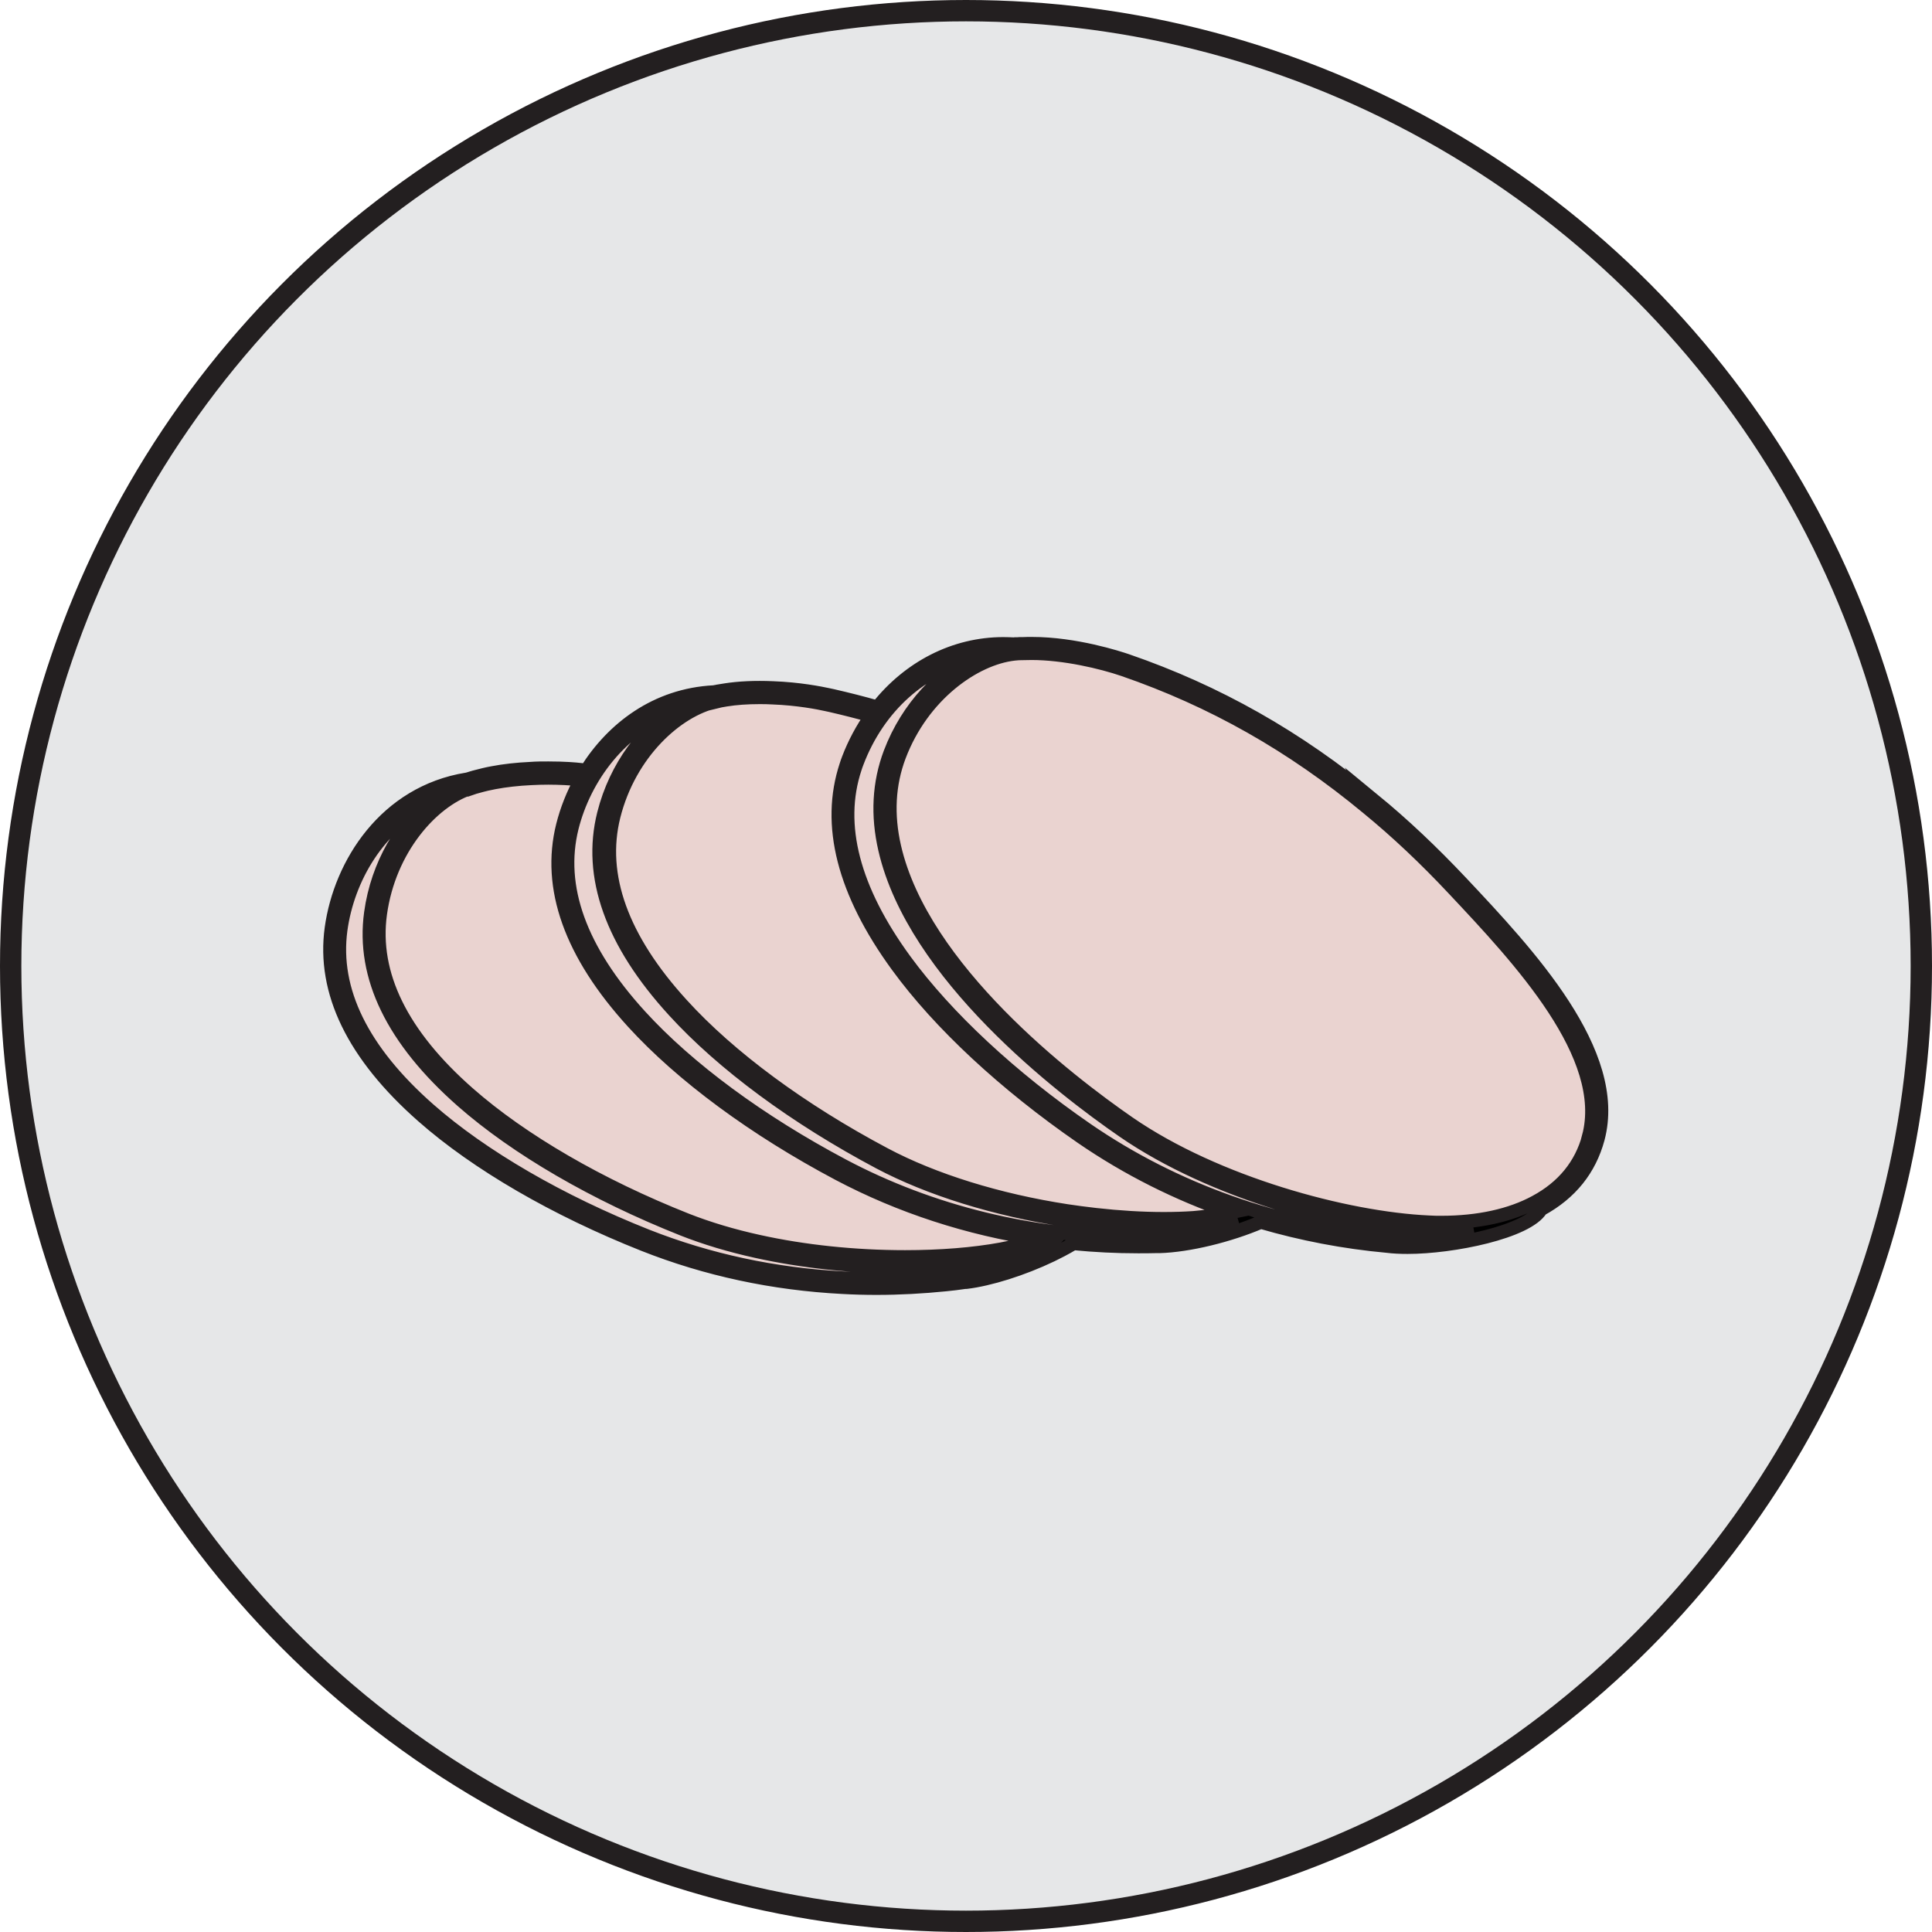
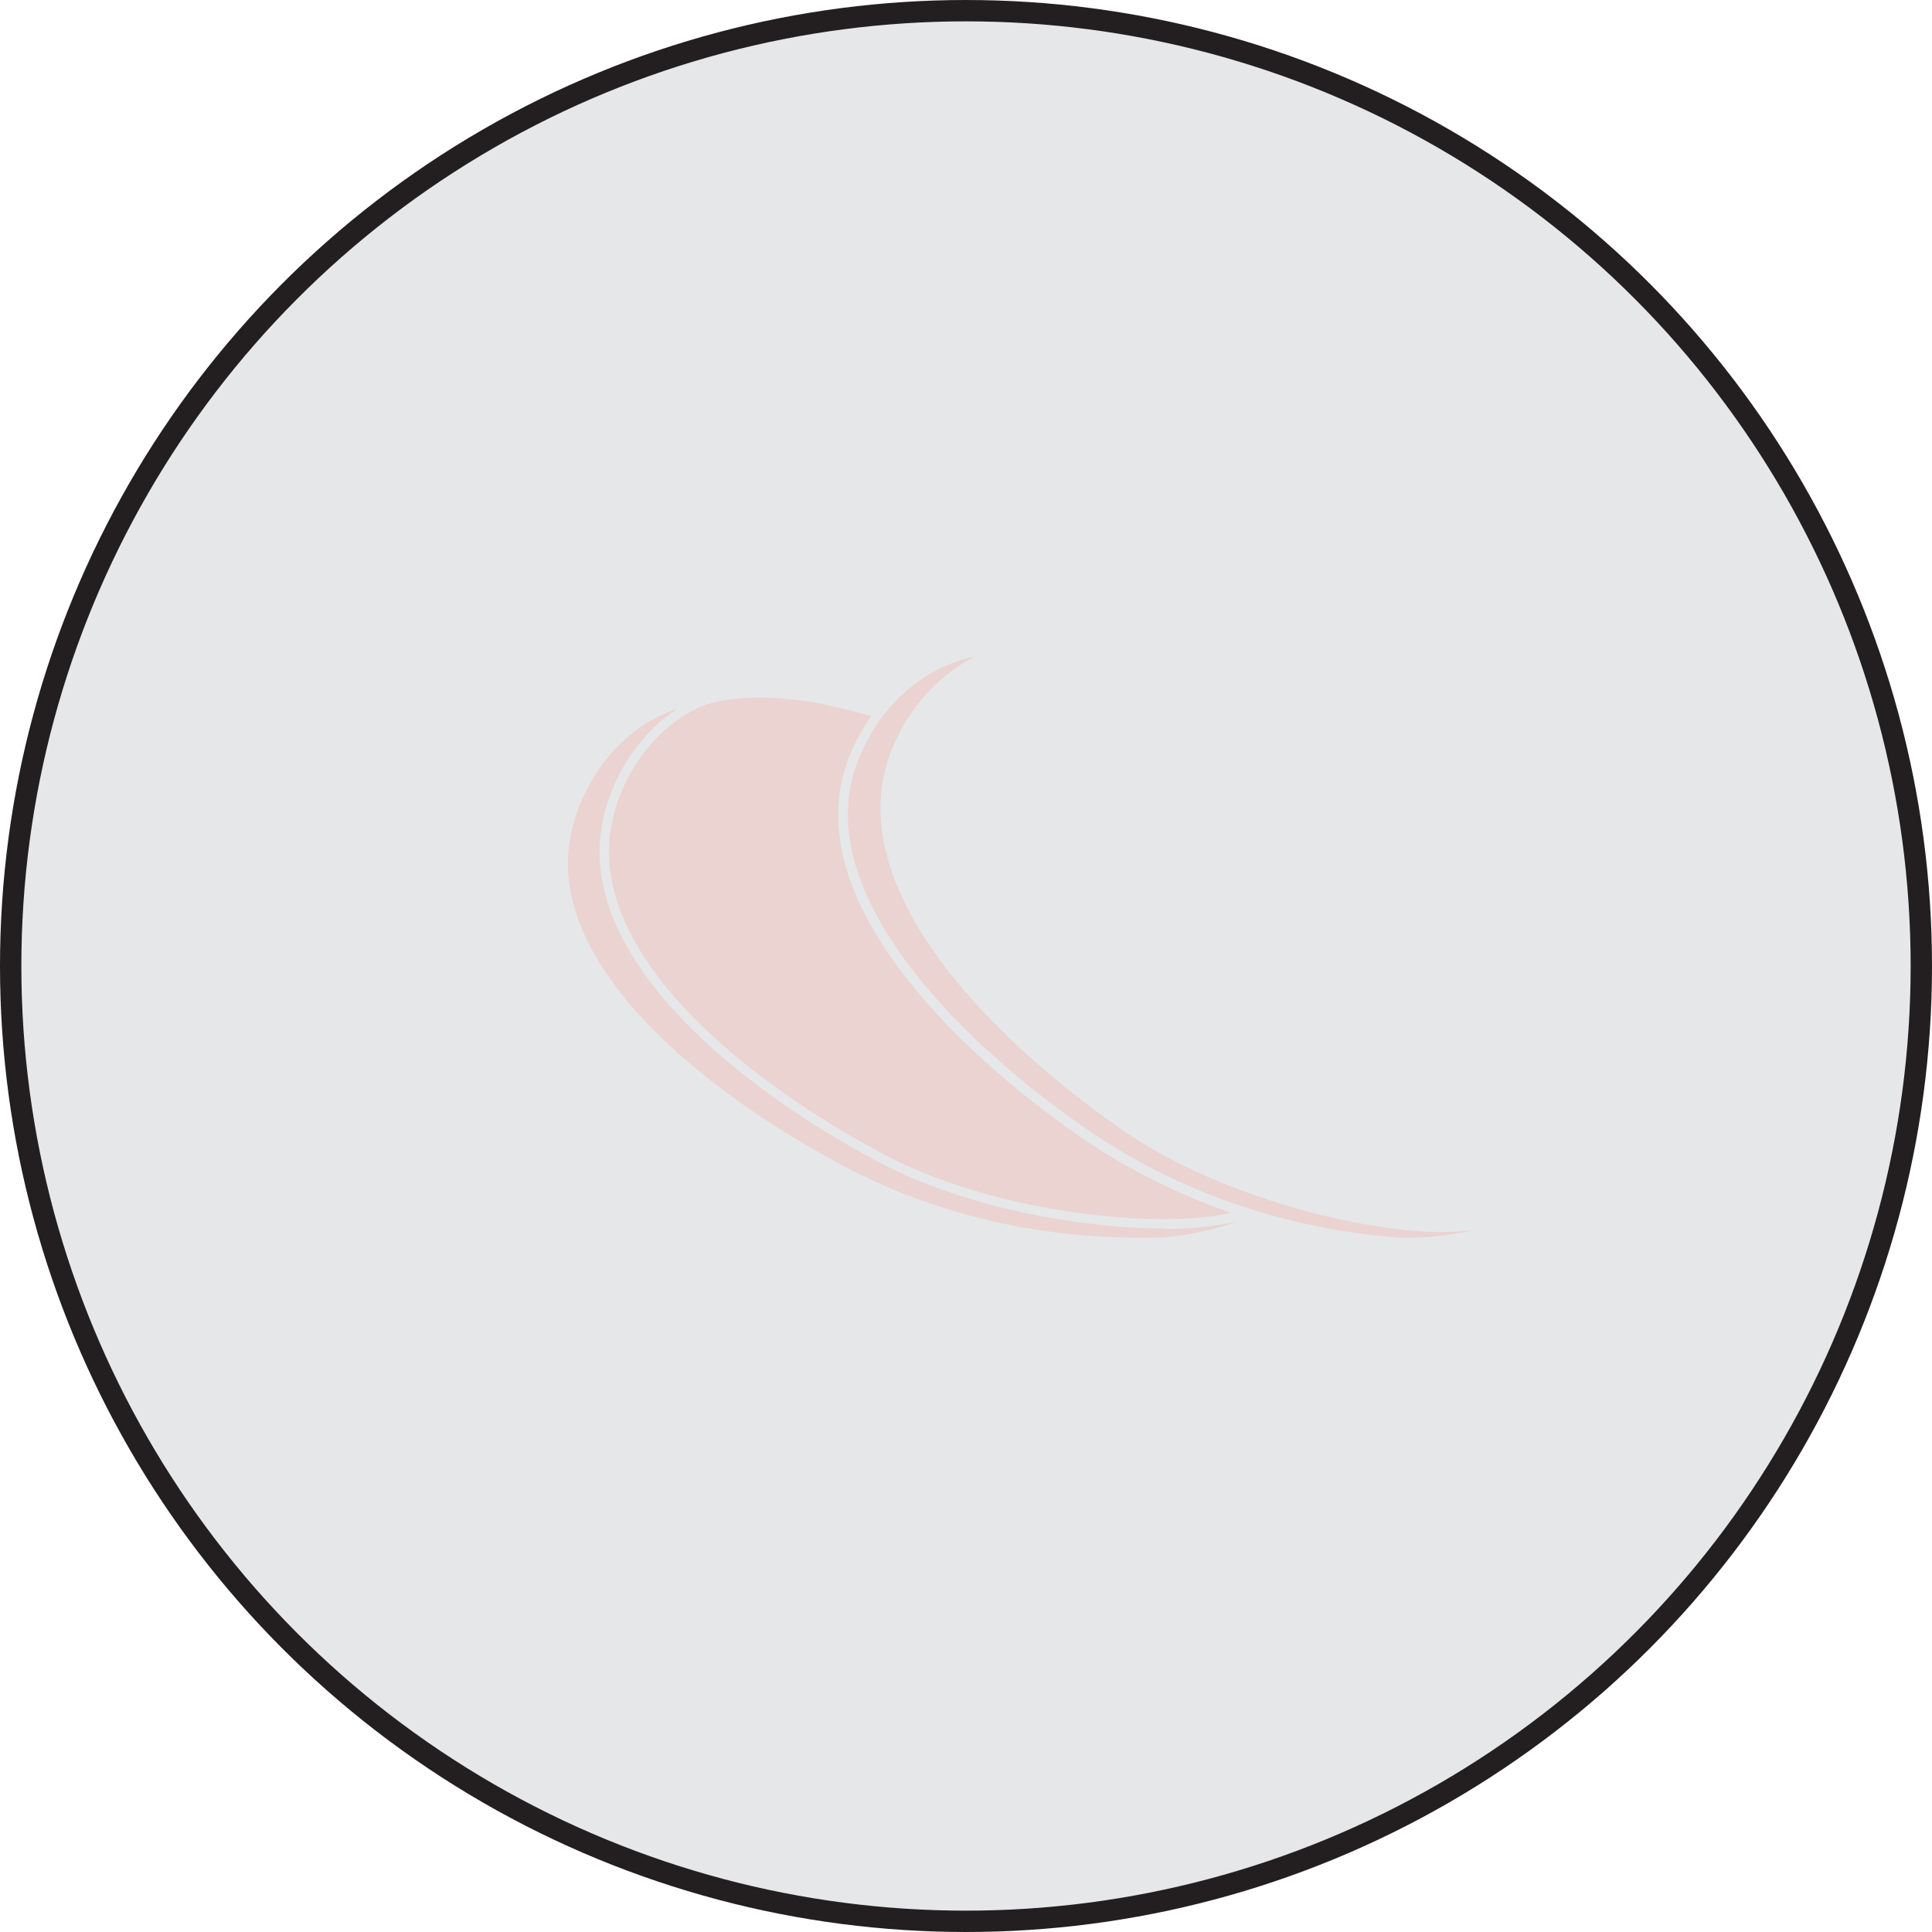
<svg xmlns="http://www.w3.org/2000/svg" id="Layer_2" viewBox="0 0 123.06 123.06">
  <defs>
    <style>.cls-1{fill:#e6e7e8;stroke-width:1.36px;}.cls-1,.cls-2{stroke:#231f20;}.cls-2{stroke-miterlimit:10;stroke-width:.86px;}.cls-3{fill:#ead3d0;}</style>
  </defs>
  <g id="Layer_4">
    <g>
      <circle class="cls-1" cx="61.53" cy="61.53" r="60.85" />
      <g>
        <path class="cls-3" d="M74.11,78.25c-1.39,0-2.88-.09-4.42-.27-.64-.07-1.29-.16-1.84-.25-4.43-.68-8.62-1.98-11.81-3.67-5.34-2.83-9.98-6.26-13.08-9.66-3.96-4.35-5.47-8.57-4.47-12.54,.77-3.07,2.64-5.4,4.62-6.7-3.55,1.17-5.85,4.42-6.65,7.57-.95,3.77,.51,7.8,4.33,11.99,3.06,3.35,7.65,6.74,12.93,9.54,5.64,2.99,12.13,4.57,18.78,4.57h.09c.33,0,.65,0,.98-.01,0,0,.02,0,.03,0,.08,0,.16,0,.23,0,1.49-.04,3.41-.47,5.07-1.04-.88,.21-1.83,.35-2.82,.43-.61,.04-1.26,.07-1.95,.07Z" />
-         <path class="cls-3" d="M63.89,80.19c-1.78,.33-3.93,.5-6.22,.5-3.27,0-6.54-.34-9.47-1-1.67-.37-3.24-.84-4.67-1.4-5.62-2.23-10.61-5.13-14.07-8.17-4.42-3.89-6.38-7.92-5.82-11.98,.43-3.13,2.04-5.66,3.86-7.17-3.4,1.56-5.34,5.03-5.78,8.25-.53,3.85,1.36,7.7,5.62,11.44,3.4,2.99,8.33,5.86,13.89,8.06,3.92,1.55,8.12,2.45,12.47,2.68,2.12,.11,4.31,.05,6.49-.17,.4-.04,.79-.09,1.21-.14h.09c1.44-.17,3.44-.8,5.24-1.67-.02,0-.04,.01-.05,.02-.86,.31-1.8,.56-2.78,.74Z" />
-         <path class="cls-3" d="M24.25,58.23c-.53,3.85,1.36,7.69,5.62,11.44,3.4,3,8.34,5.86,13.89,8.06,1.39,.55,2.93,1.01,4.58,1.37,2.89,.64,6.12,.98,9.34,.98,2.25,0,4.36-.17,6.11-.49,.85-.16,1.66-.37,2.43-.63-4.52-.68-8.85-2.09-12.78-4.17-5.34-2.83-9.99-6.26-13.09-9.66-3.96-4.35-5.47-8.57-4.47-12.54,.25-.98,.64-1.98,1.16-2.92-.03,0-.06,0-.08,0-.56-.06-1.28-.1-2-.1-.37,0-.75,0-1.11,.03-.84,.04-1.63,.13-2.32,.26-.33,.06-.68,.14-1.1,.26-.05,.02-.11,.03-.18,.05-.1,.03-.2,.06-.31,.1-2.39,.84-5.11,3.85-5.67,7.98Z" />
        <path class="cls-3" d="M39.08,52.01c-.95,3.77,.51,7.8,4.33,11.99,3.05,3.35,7.64,6.74,12.92,9.54,3.13,1.66,7.25,2.94,11.61,3.61,.55,.08,1.19,.17,1.82,.24,1.52,.18,2.99,.26,4.35,.26,.67,0,1.31-.02,1.9-.06,.84-.06,1.64-.17,2.39-.34-3.39-1.18-6.6-2.78-9.52-4.79-4.88-3.37-9.05-7.25-11.73-10.92-3.42-4.68-4.52-8.98-3.26-12.78,.05-.14,.09-.27,.14-.4,.38-1,.87-1.93,1.46-2.75-.86-.24-1.72-.46-2.59-.66l-.28-.06c-.49-.11-1.81-.37-3.42-.43-.29-.01-.57-.02-.85-.02-.77,0-1.47,.05-2.1,.15-.25,.04-.47,.08-.68,.13-2.47,.56-5.49,3.25-6.51,7.31Z" />
-         <path class="cls-3" d="M87.12,51.44c-4.8-3.97-9.88-6.85-15.54-8.8-1.41-.48-3.78-1.04-5.85-1.04-.19,0-.38,0-.57,.01-.02,0-.04,0-.07,0-.14,0-.3,.01-.47,.03-2.52,.27-5.84,2.59-7.32,6.51-.68,1.79-.78,3.74-.31,5.79,1.79,7.79,11.05,14.9,14.94,17.59,5.56,3.83,13.81,6.07,19.1,6.31,.27,.01,.55,.02,.81,.02,2.33,0,4.39-.45,5.98-1.31,1.77-.95,2.91-2.35,3.4-4.16,1.38-5.16-4.38-11.3-8.59-15.78-1.83-1.94-3.63-3.63-5.5-5.18Z" />
+         <path class="cls-3" d="M87.12,51.44Z" />
        <path class="cls-3" d="M91,78.46c-5.37-.24-13.76-2.52-19.42-6.42-3.95-2.73-13.35-9.95-15.19-17.95-.5-2.16-.39-4.23,.33-6.14,1.12-2.96,3.25-5.06,5.37-6.13-3.3,.68-6.13,3.17-7.48,6.74-.05,.13-.09,.25-.13,.37-1.19,3.6-.12,7.71,3.18,12.23,2.65,3.62,6.76,7.45,11.59,10.78,5.57,3.84,12.21,6.2,19.2,6.83,.38,.05,.79,.07,1.24,.07,1.34,0,2.85-.19,4.19-.49-.65,.08-1.34,.12-2.04,.12-.28,0-.56,0-.84-.02Z" />
-         <path class="cls-2" d="M87.5,50.98c-4.85-4.02-10-6.93-15.72-8.9-.53-.18-3.28-1.08-6.05-1.08-.2,0-.41,0-.58,.01-.02,0-.06,0-.1,0-.08,0-.16,0-.24,.01-.03,0-.06,0-.1,0-.05,0-.09,0-.14,.01-.22-.01-.44-.02-.66-.02-3.13,0-6.02,1.51-8.02,4.04-.94-.27-1.89-.51-2.85-.73l-.28-.06c-.51-.11-1.87-.38-3.53-.44-1.15-.05-2.18,0-3.06,.14-.13,.02-.25,.04-.37,.06-.04,0-.07,.01-.11,.02-.07,.01-.15,.03-.22,.04-3.69,.19-6.45,2.33-8.12,4.99-.12-.01-.24-.03-.36-.04-.34-.04-1.05-.1-2.06-.1-.38,0-.77,0-1.14,.03-.87,.04-1.68,.13-2.41,.27-.34,.06-.71,.15-1.16,.27-.06,.02-.11,.03-.17,.05-.09,.03-.19,.06-.29,.09,0,0-.02,0-.03,0-5.17,.84-8.05,5.37-8.62,9.48-.56,4.06,1.4,8.09,5.82,11.98,3.45,3.04,8.45,5.94,14.07,8.17,3.99,1.58,8.24,2.49,12.66,2.72,.71,.04,1.44,.06,2.16,.06,1.46,0,2.94-.08,4.42-.23,.41-.04,.82-.09,1.22-.15h.08c1.5-.18,3.58-.83,5.44-1.72,.35-.17,.87-.43,1.4-.75,1.35,.13,2.72,.2,4.09,.2h.09c.33,0,.66,0,1-.01,.09,0,.19,0,.27,0,1.89-.05,4.5-.7,6.48-1.55,2.6,.76,5.3,1.28,8.05,1.53,.39,.05,.83,.07,1.3,.07,2.86,0,7.62-.96,8.5-2.41,1.88-1.03,3.09-2.54,3.62-4.5,1.47-5.48-4.43-11.77-8.74-16.35-1.85-1.96-3.66-3.67-5.56-5.23Zm-41.92-6.28c.2-.05,.43-.09,.68-.13,.62-.1,1.33-.15,2.1-.15,.27,0,.56,0,.85,.02,1.61,.06,2.93,.32,3.42,.43l.28,.06c.87,.2,1.74,.42,2.59,.66-.58,.83-1.08,1.75-1.46,2.75-.05,.13-.1,.27-.14,.4-1.26,3.79-.16,8.09,3.26,12.78,2.68,3.68,6.85,7.55,11.73,10.92,2.92,2.01,6.13,3.62,9.52,4.79-.76,.16-1.56,.27-2.39,.34-.59,.04-1.23,.06-1.9,.06-1.37,0-2.83-.09-4.35-.26-.63-.07-1.28-.16-1.82-.24-4.36-.67-8.49-1.95-11.61-3.61-5.28-2.8-9.87-6.18-12.92-9.54-3.82-4.19-5.27-8.22-4.33-11.99,1.02-4.06,4.04-6.75,6.51-7.31Zm-15.67,5.55c.11-.04,.21-.07,.31-.1,.06-.02,.13-.04,.18-.05,.42-.12,.77-.2,1.1-.26,.7-.13,1.48-.22,2.32-.26,.36-.02,.74-.03,1.11-.03,.71,0,1.44,.04,2,.1,.03,0,.06,0,.08,0-.52,.94-.91,1.93-1.16,2.92-1,3.98,.51,8.2,4.47,12.54,3.1,3.4,7.75,6.83,13.09,9.66,3.93,2.08,8.27,3.49,12.78,4.17-.76,.26-1.57,.47-2.43,.63-1.75,.32-3.86,.49-6.11,.49-3.22,0-6.45-.34-9.34-.98-1.64-.36-3.18-.82-4.58-1.37-5.55-2.2-10.49-5.07-13.89-8.06-4.26-3.74-6.15-7.59-5.62-11.44,.57-4.14,3.28-7.15,5.67-7.98Zm31.56,30.83h-.09c-.41,.07-.8,.12-1.21,.16-2.18,.22-4.37,.28-6.49,.17-4.35-.23-8.54-1.13-12.47-2.68-5.55-2.2-10.49-5.07-13.89-8.06-4.25-3.74-6.14-7.59-5.62-11.44,.44-3.22,2.37-6.69,5.78-8.25-1.82,1.51-3.43,4.04-3.86,7.17-.56,4.06,1.4,8.09,5.82,11.98,3.46,3.04,8.45,5.94,14.07,8.17,1.42,.56,2.99,1.03,4.67,1.4,2.93,.65,6.2,1,9.47,1,2.29,0,4.44-.17,6.22-.5,.98-.18,1.91-.43,2.78-.74,.02,0,.04-.01,.05-.02-1.8,.86-3.8,1.49-5.24,1.65Zm12.33-2.28c-.08,0-.16,0-.23,0,0,0-.02,0-.03,0-.33,0-.65,.01-.98,.01h-.09c-6.65,0-13.14-1.58-18.78-4.57-5.28-2.8-9.87-6.18-12.93-9.54-3.82-4.19-5.27-8.22-4.33-11.99,.79-3.15,3.1-6.39,6.65-7.57-1.97,1.3-3.85,3.64-4.62,6.7-1,3.98,.5,8.2,4.47,12.54,3.1,3.4,7.75,6.83,13.08,9.66,3.19,1.69,7.38,2.99,11.81,3.67,.55,.08,1.2,.18,1.84,.25,1.54,.18,3.03,.27,4.42,.27,.68,0,1.34-.02,1.95-.07,.99-.07,1.94-.22,2.82-.43-1.66,.57-3.58,1-5.07,1.04Zm15.87,.05c-.45,0-.86-.02-1.24-.07-6.99-.63-13.63-3-19.2-6.83-4.83-3.33-8.94-7.16-11.59-10.78-3.3-4.52-4.37-8.63-3.18-12.23,.04-.12,.08-.25,.13-.37,1.35-3.57,4.18-6.07,7.48-6.74-2.11,1.06-4.25,3.17-5.37,6.13-.72,1.91-.83,3.97-.33,6.14,1.84,8,11.23,15.22,15.19,17.95,5.65,3.9,14.04,6.18,19.42,6.42,.28,.01,.57,.02,.84,.02,.7,0,1.39-.04,2.04-.12-1.35,.3-2.86,.49-4.19,.49Zm11.53-6.45c-.49,1.81-1.63,3.21-3.4,4.16-1.58,.86-3.65,1.31-5.98,1.31-.27,0-.54,0-.81-.02-5.28-.24-13.54-2.48-19.1-6.31-3.89-2.69-13.15-9.8-14.94-17.59-.47-2.05-.37-3.99,.31-5.79,1.48-3.91,4.8-6.23,7.32-6.51,.17-.02,.33-.03,.47-.03,.02,0,.05,0,.07,0,.19,0,.38-.01,.57-.01,2.07,0,4.45,.56,5.85,1.04,5.66,1.95,10.74,4.82,15.54,8.8,1.88,1.54,3.68,3.24,5.5,5.18,4.21,4.48,9.97,10.62,8.59,15.78Z" />
      </g>
    </g>
  </g>
</svg>